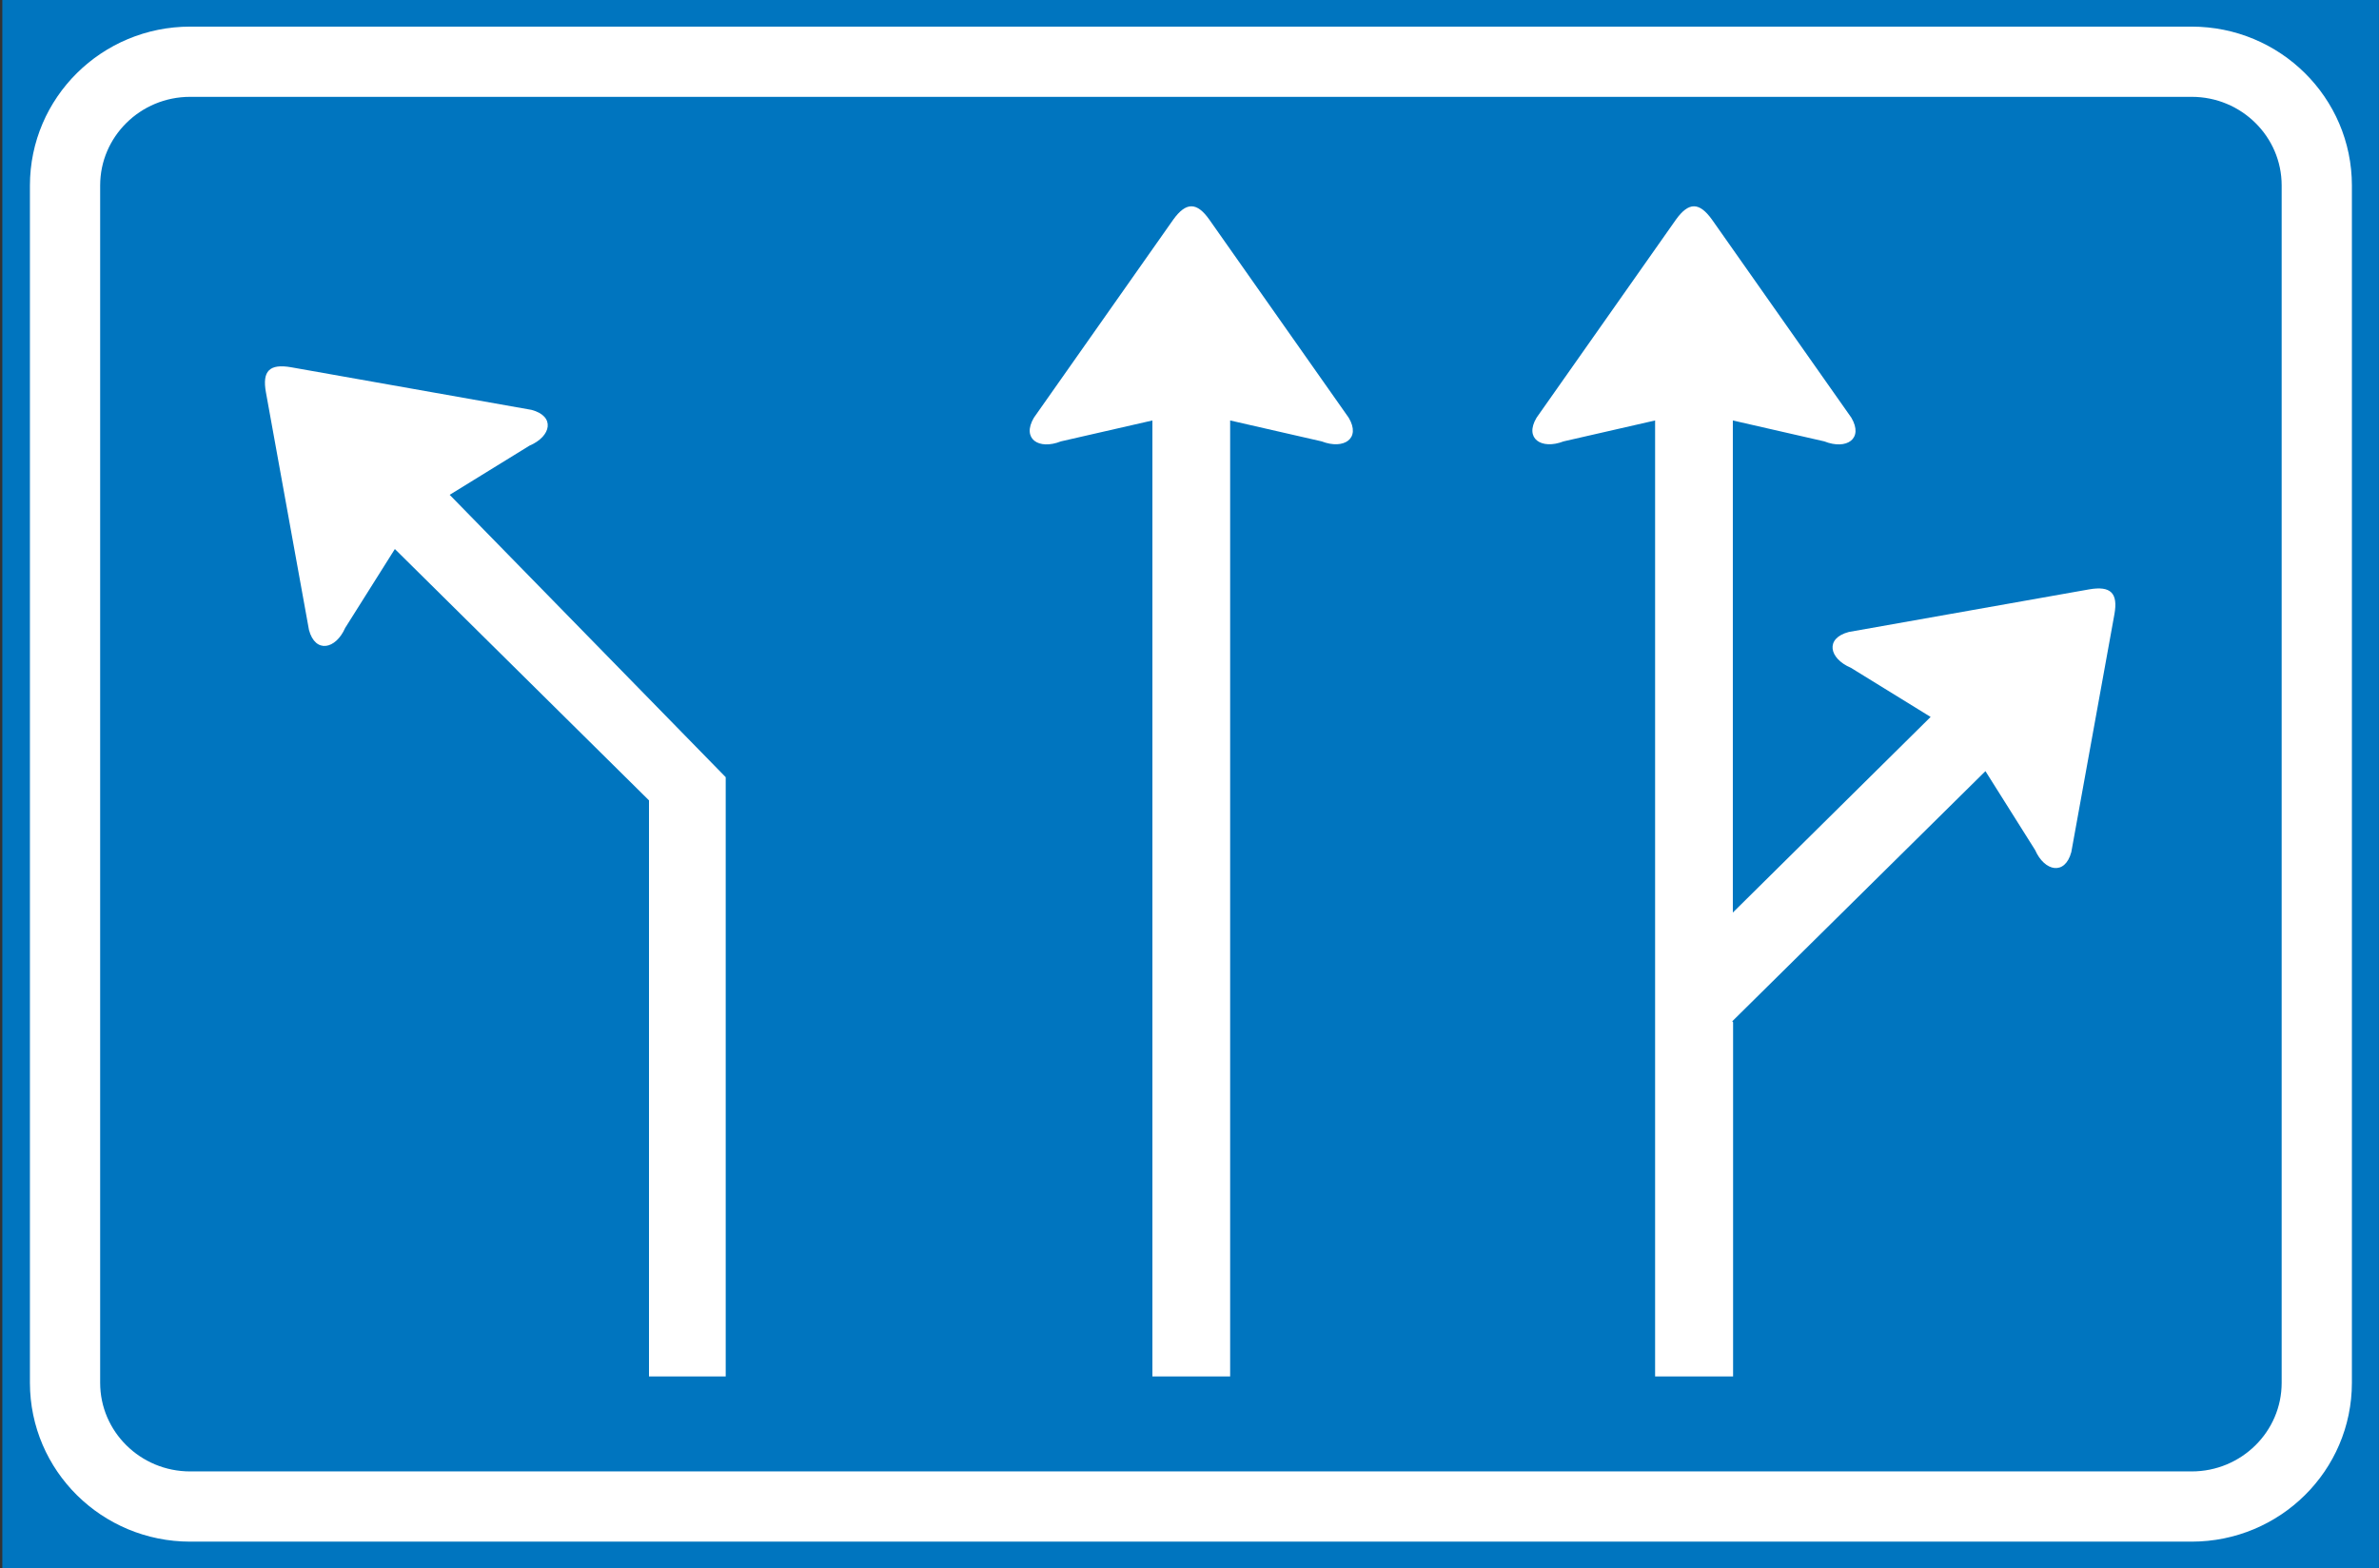
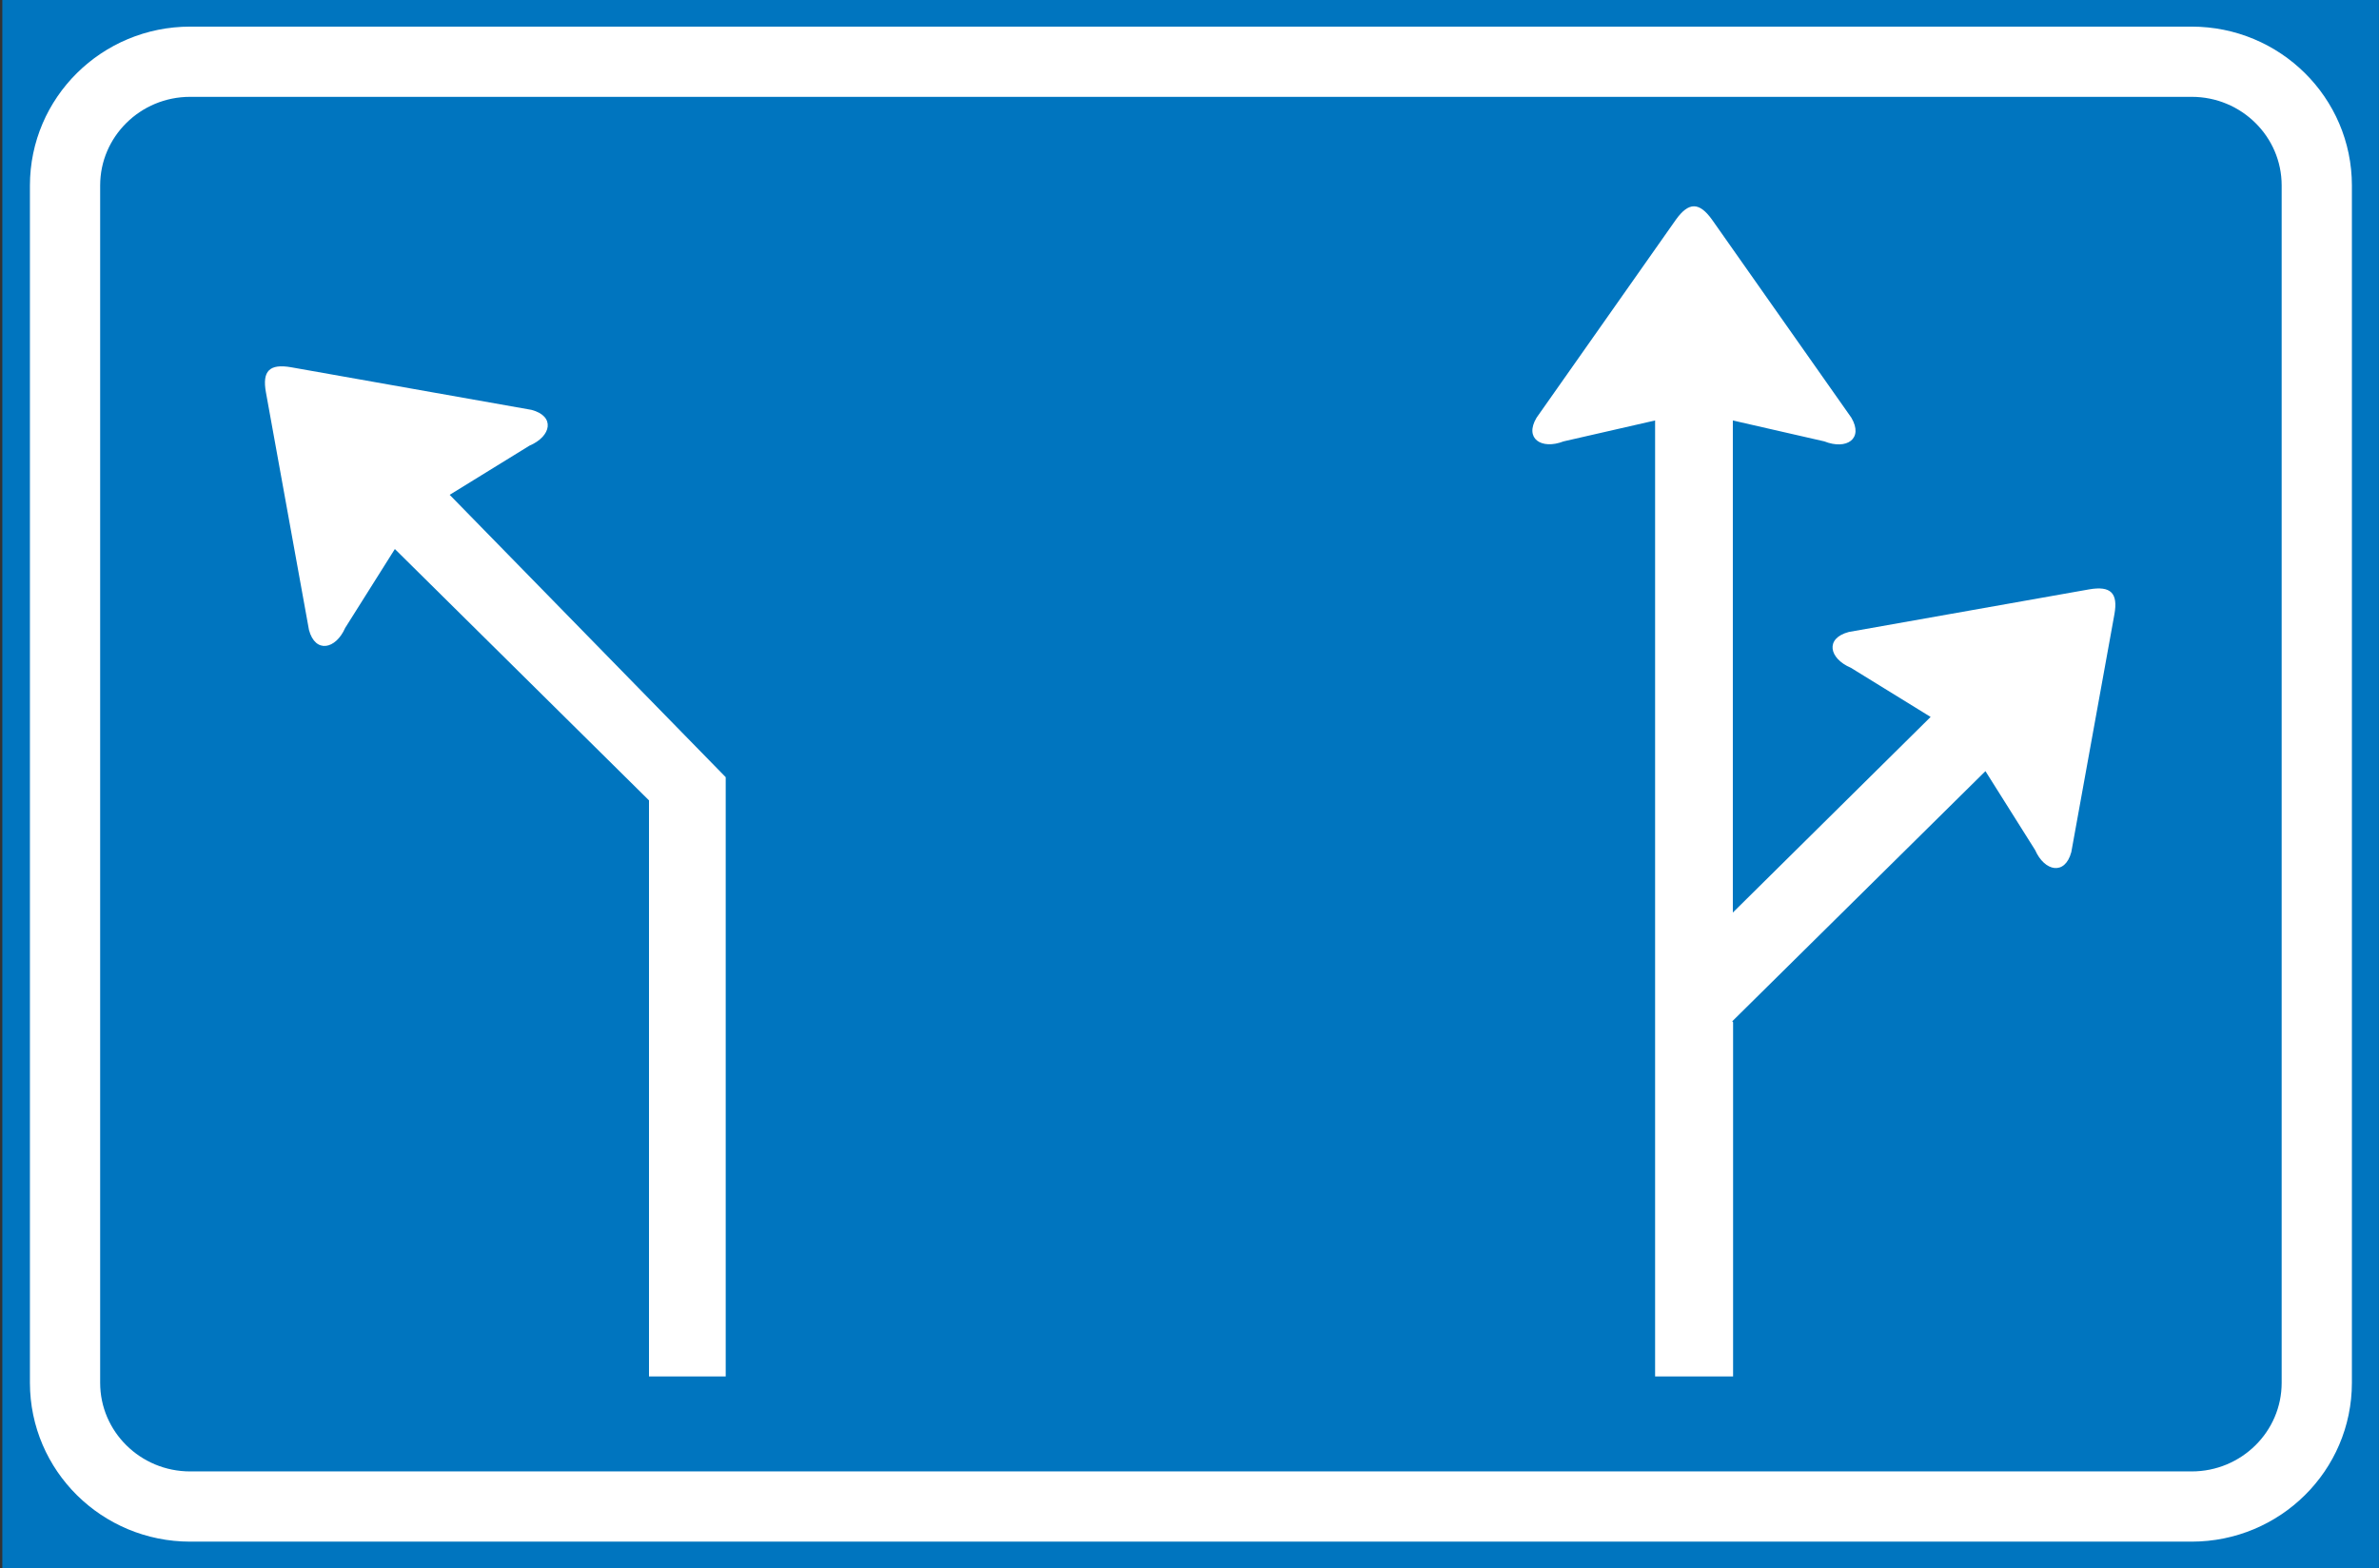
<svg xmlns="http://www.w3.org/2000/svg" width="1001" height="660" viewBox="0 0 1001 660" fill="none">
  <rect x="0" y="0" width="1001" height="660" fill="#333333" stroke="none" />
  <path d="M1000.98 0H0.98V660H1000.98V0Z" fill="#0075BF" />
  <path d="M922.16 25.977H80.028C50.945 25.977 27.367 49.299 27.367 78.068V581.9C27.367 610.669 50.945 633.991 80.028 633.991H922.16C951.243 633.991 974.821 610.669 974.821 581.9V78.068C974.821 49.299 951.243 25.977 922.16 25.977Z" stroke="white" stroke-width="29.551" />
-   <path d="M517.603 579.244V176.942L556.114 185.747C565.445 189.354 572.734 184.58 567.478 175.775L508.816 92.386C503.56 84.96 499.054 84.96 493.692 92.386L435.029 175.775C429.774 184.686 437.062 189.461 446.393 185.747L484.894 176.942V579.244H517.718H517.603Z" fill="white" />
  <path d="M305.353 579.241V327.06L189.211 208.237L222.779 187.549C232.002 183.623 233.719 175.136 223.638 172.483L122.494 154.554C113.378 152.962 110.276 156.145 111.884 165.057L130.004 265.102C132.685 275.075 141.264 273.271 145.232 264.253L166.148 231.046L273.073 336.82V579.241H305.468H305.353Z" fill="white" />
  <path d="M729.222 430.184V579.244H696.408V176.942L657.897 185.747C648.566 189.354 641.278 184.58 646.533 175.775L705.196 92.386C710.558 84.96 714.957 84.96 720.32 92.386L778.982 175.775C784.237 184.686 776.949 189.461 767.618 185.747L729.117 176.942V384.034L812.341 301.706L778.773 281.018C769.549 277.093 767.832 268.605 777.914 265.953L879.047 248.024C888.163 246.432 891.276 249.615 889.667 258.527L871.538 358.572C868.856 368.544 860.277 366.741 856.309 357.723L835.404 324.516L728.793 429.866H729.002L729.222 430.184Z" fill="white" />
</svg>